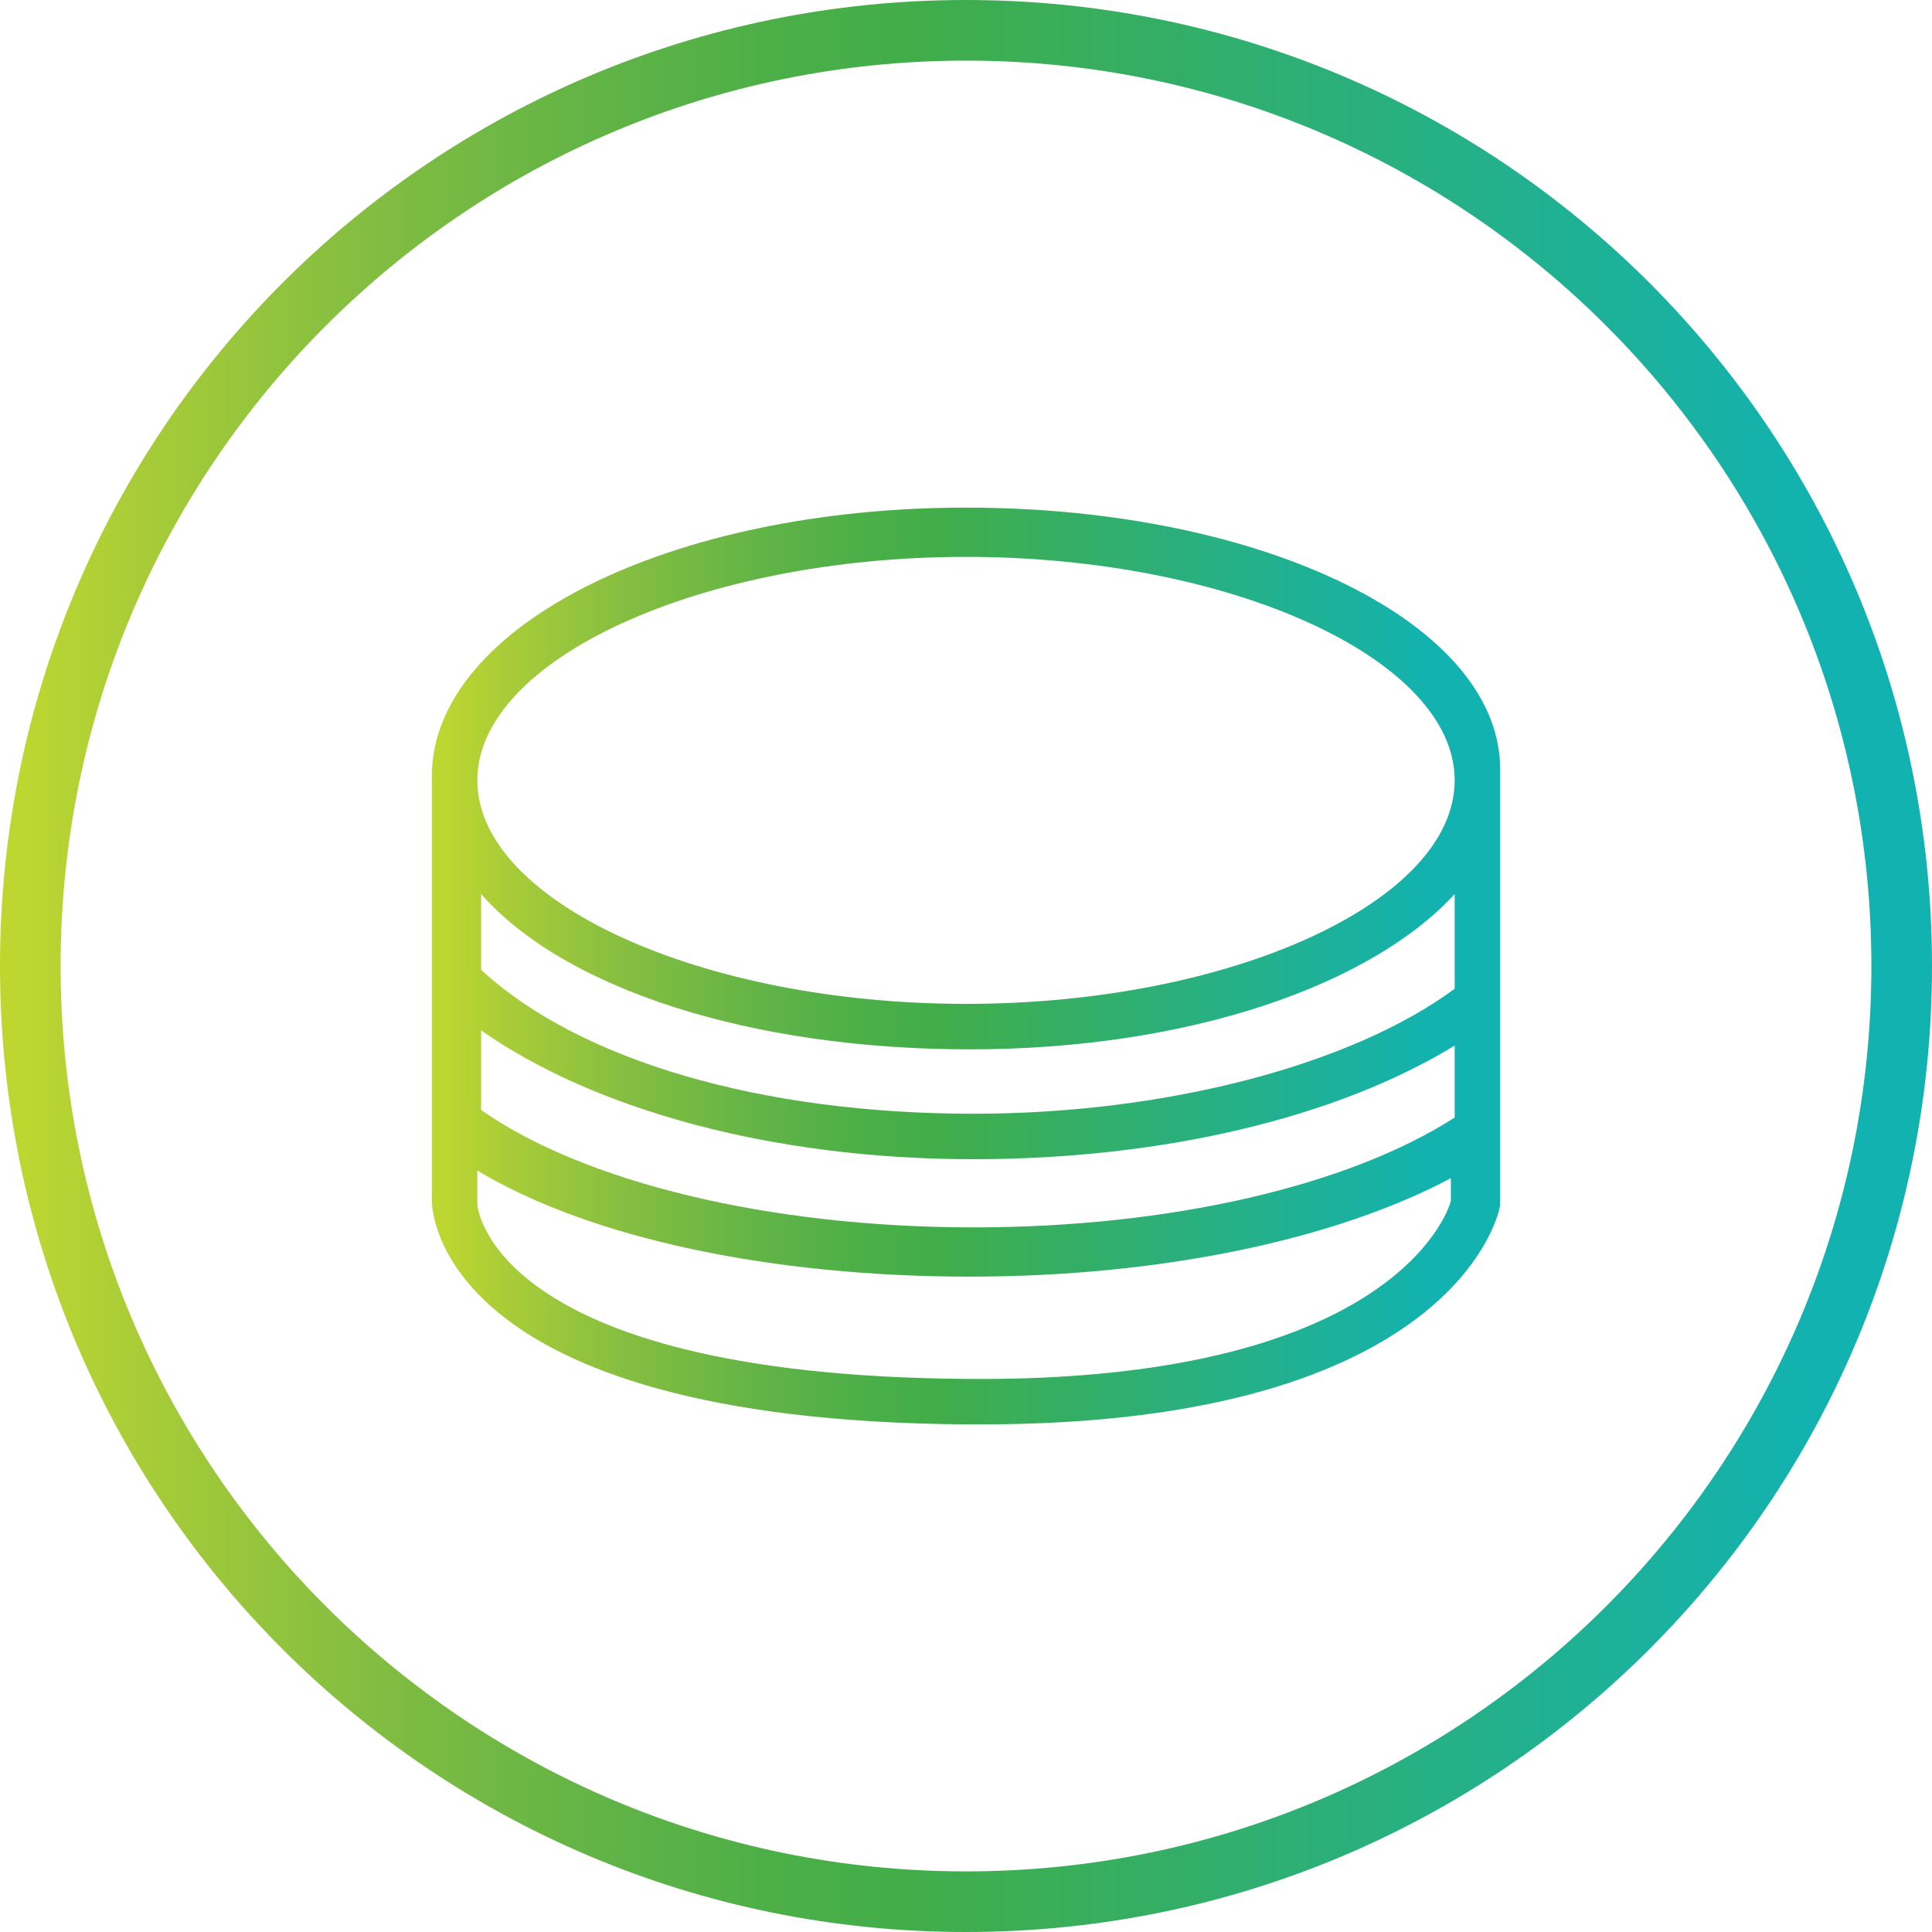
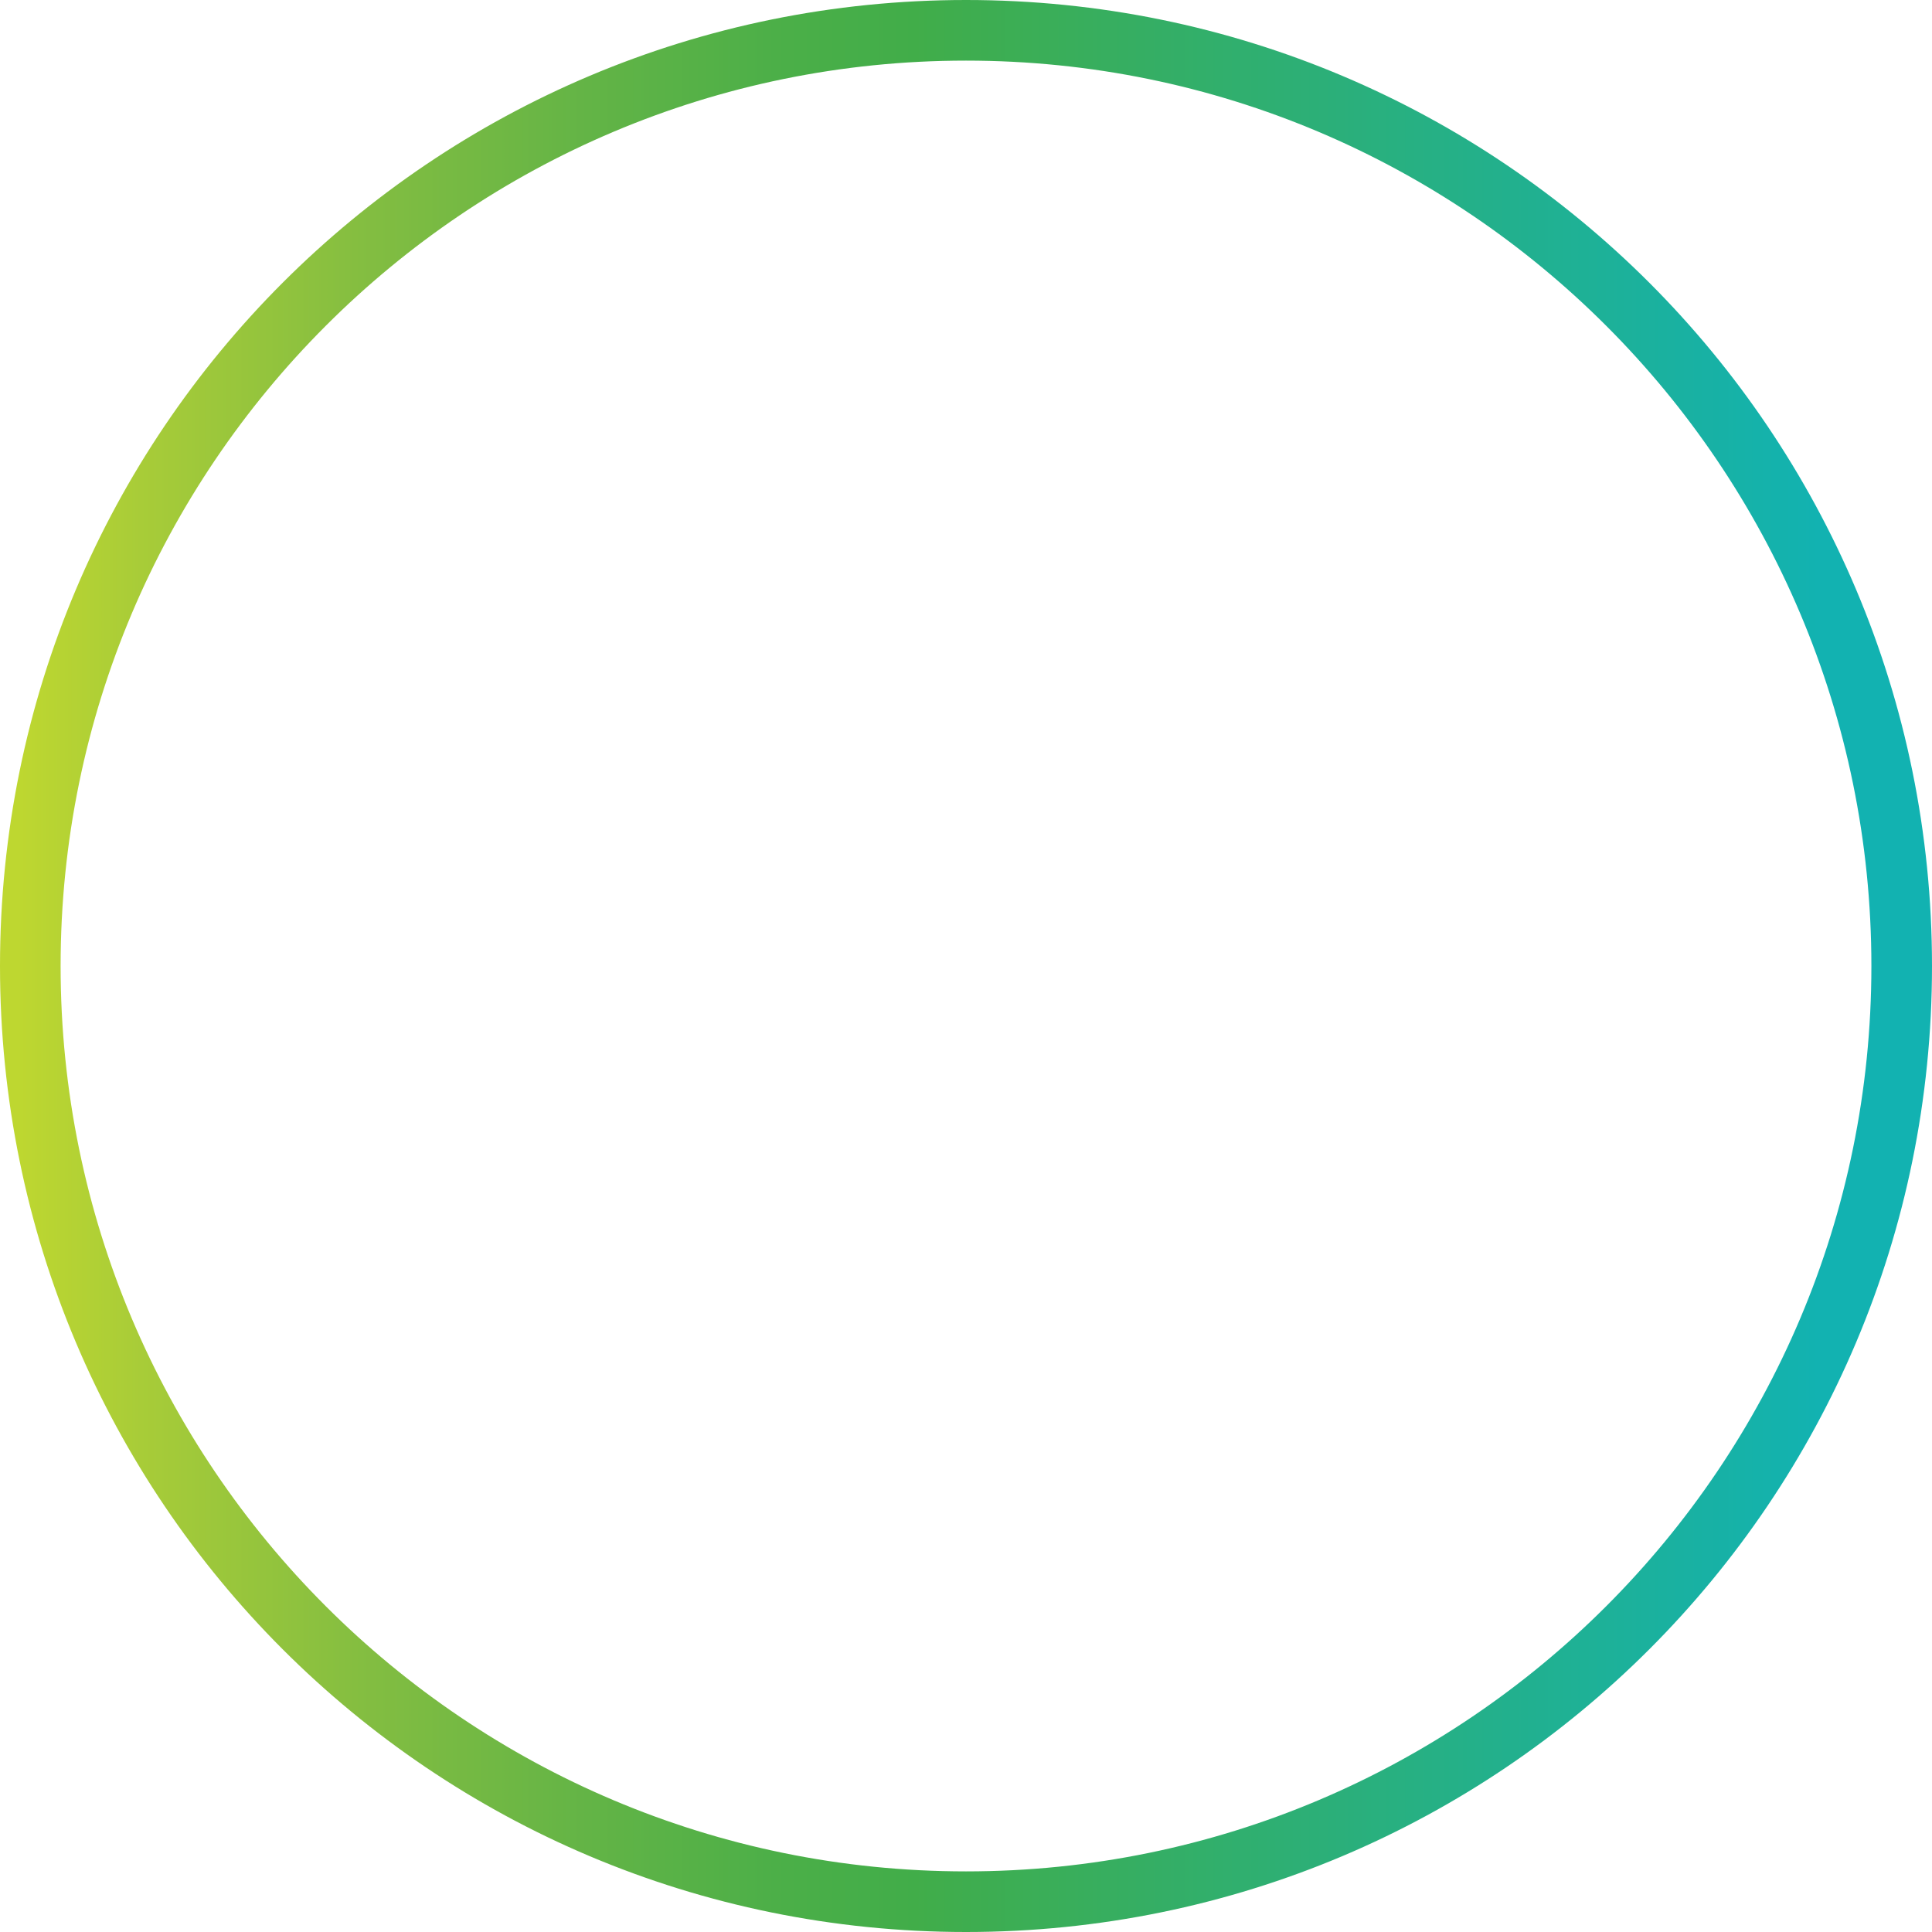
<svg xmlns="http://www.w3.org/2000/svg" version="1.1" x="0px" y="0px" width="51px" height="51px" viewBox="0 0 51 51" style="enable-background:new 0 0 51 51;" xml:space="preserve">
  <style type="text/css">
	.st0{fill:url(#SVGID_1_);}
	.st1{fill:url(#SVGID_2_);}
	.st2{fill:url(#SVGID_3_);}
	.st3{fill:url(#SVGID_4_);}
	.st4{fill:url(#SVGID_5_);}
	.st5{fill:url(#SVGID_6_);}
	.st6{fill:url(#SVGID_7_);}
	.st7{fill:url(#SVGID_8_);}
	.st8{fill:url(#SVGID_9_);}
	.st9{fill:url(#SVGID_10_);}
	.st10{fill:url(#SVGID_11_);}
	.st11{fill:url(#SVGID_12_);}
	.st12{fill:url(#SVGID_13_);}
	.st13{fill:url(#SVGID_14_);}
	.st14{clip-path:url(#SVGID_16_);fill:#FFFFFF;}
	.st15{clip-path:url(#SVGID_16_);fill:url(#SVGID_17_);}
	.st16{fill:url(#SVGID_18_);}
	.st17{fill:url(#SVGID_19_);}
	.st18{fill:url(#SVGID_20_);}
	.st19{fill:url(#SVGID_21_);}
	.st20{fill:url(#SVGID_22_);}
	.st21{fill:url(#SVGID_23_);}
	.st22{fill:url(#SVGID_24_);}
	.st23{fill:url(#SVGID_25_);}
	.st24{fill:url(#SVGID_26_);}
	.st25{fill:url(#SVGID_27_);}
	.st26{fill:url(#SVGID_28_);}
	.st27{fill:url(#SVGID_29_);}
	.st28{fill:url(#SVGID_30_);}
	.st29{fill:url(#SVGID_31_);}
	.st30{fill:url(#SVGID_32_);}
	.st31{fill:url(#SVGID_33_);}
	.st32{fill:url(#SVGID_34_);}
	.st33{fill:none;}
	.st34{fill:url(#SVGID_35_);}
	.st35{fill:url(#SVGID_36_);}
	.st36{fill:url(#SVGID_37_);}
	.st37{fill:url(#SVGID_38_);}
	.st38{fill:url(#SVGID_39_);}
	.st39{fill:url(#SVGID_40_);}
	.st40{fill:url(#SVGID_41_);}
	.st41{fill:url(#SVGID_42_);}
	.st42{fill:url(#SVGID_43_);}
	.st43{fill:url(#SVGID_44_);}
	.st44{fill:url(#SVGID_45_);}
	.st45{fill:url(#SVGID_46_);}
	.st46{fill:url(#SVGID_47_);}
</style>
  <g id="Layer_1">
</g>
  <g id="Layer_2">
    <g>
      <linearGradient id="SVGID_1_" gradientUnits="userSpaceOnUse" x1="0" y1="25.514" x2="51.029" y2="25.514">
        <stop offset="0" style="stop-color:#BED730" />
        <stop offset="9.090910e-03" style="stop-color:#BED730" />
        <stop offset="7.279278e-02" style="stop-color:#A8CC38" />
        <stop offset="0.193" style="stop-color:#82BD41" />
        <stop offset="0.304" style="stop-color:#63B446" />
        <stop offset="0.401" style="stop-color:#4CAF48" />
        <stop offset="0.473" style="stop-color:#41AD49" />
        <stop offset="0.941" style="stop-color:#12B2B1" />
        <stop offset="1" style="stop-color:#12B2B1" />
      </linearGradient>
      <path class="st0" d="M25.5,0C11.4,0,0,11.4,0,25.5S11.4,51,25.5,51C39.6,51,51,39.6,51,25.5S39.6,0,25.5,0z M25.5,49.4    c-13.2,0-23.9-10.7-23.9-23.9S12.3,1.6,25.5,1.6c13.2,0,23.9,10.7,23.9,23.9S38.7,49.4,25.5,49.4z" />
      <linearGradient id="SVGID_2_" gradientUnits="userSpaceOnUse" x1="11.364" y1="25.514" x2="39.665" y2="25.514">
        <stop offset="0" style="stop-color:#BED730" />
        <stop offset="9.090910e-03" style="stop-color:#BED730" />
        <stop offset="7.279278e-02" style="stop-color:#A8CC38" />
        <stop offset="0.193" style="stop-color:#82BD41" />
        <stop offset="0.304" style="stop-color:#63B446" />
        <stop offset="0.401" style="stop-color:#4CAF48" />
        <stop offset="0.473" style="stop-color:#41AD49" />
        <stop offset="0.941" style="stop-color:#12B2B1" />
        <stop offset="1" style="stop-color:#12B2B1" />
      </linearGradient>
-       <path class="st1" d="M25.5,13.4c-7.8,0-14,3.1-14.1,7h0v11.3c0,0.2,0.1,5.8,14.1,5.9c0.1,0,0.3,0,0.4,0c12.5,0,13.7-5.6,13.7-5.8    l0-11.2h0c0-0.1,0-0.1,0-0.2C39.7,16.5,33.4,13.4,25.5,13.4z M25.5,14.7c7,0,12.9,2.7,12.9,5.9s-5.9,5.9-12.9,5.9    s-12.9-2.7-12.9-5.9S18.5,14.7,25.5,14.7z M38.4,29.5c-2.8,1.8-7.5,2.9-12.7,2.9c-5.4,0-10.3-1.2-13-3.1v-2.1    c3,2.1,7.7,3.4,13,3.4c5,0,9.6-1.1,12.7-3V29.5z M25.5,36.4c-12.6-0.1-12.9-4.6-12.9-4.6v-0.9c3,1.8,7.8,2.8,13,2.8    c5.1,0,9.7-1,12.7-2.6v0.6C38.2,32.1,36.6,36.5,25.5,36.4z M38.4,26.1c-2.7,2-7.6,3.3-12.7,3.3c-5.6,0-10.4-1.4-13-3.8v-2    c2.2,2.5,7.1,4.1,12.9,4.1c5.8,0,10.6-1.7,12.8-4.1V26.1z" />
    </g>
  </g>
</svg>